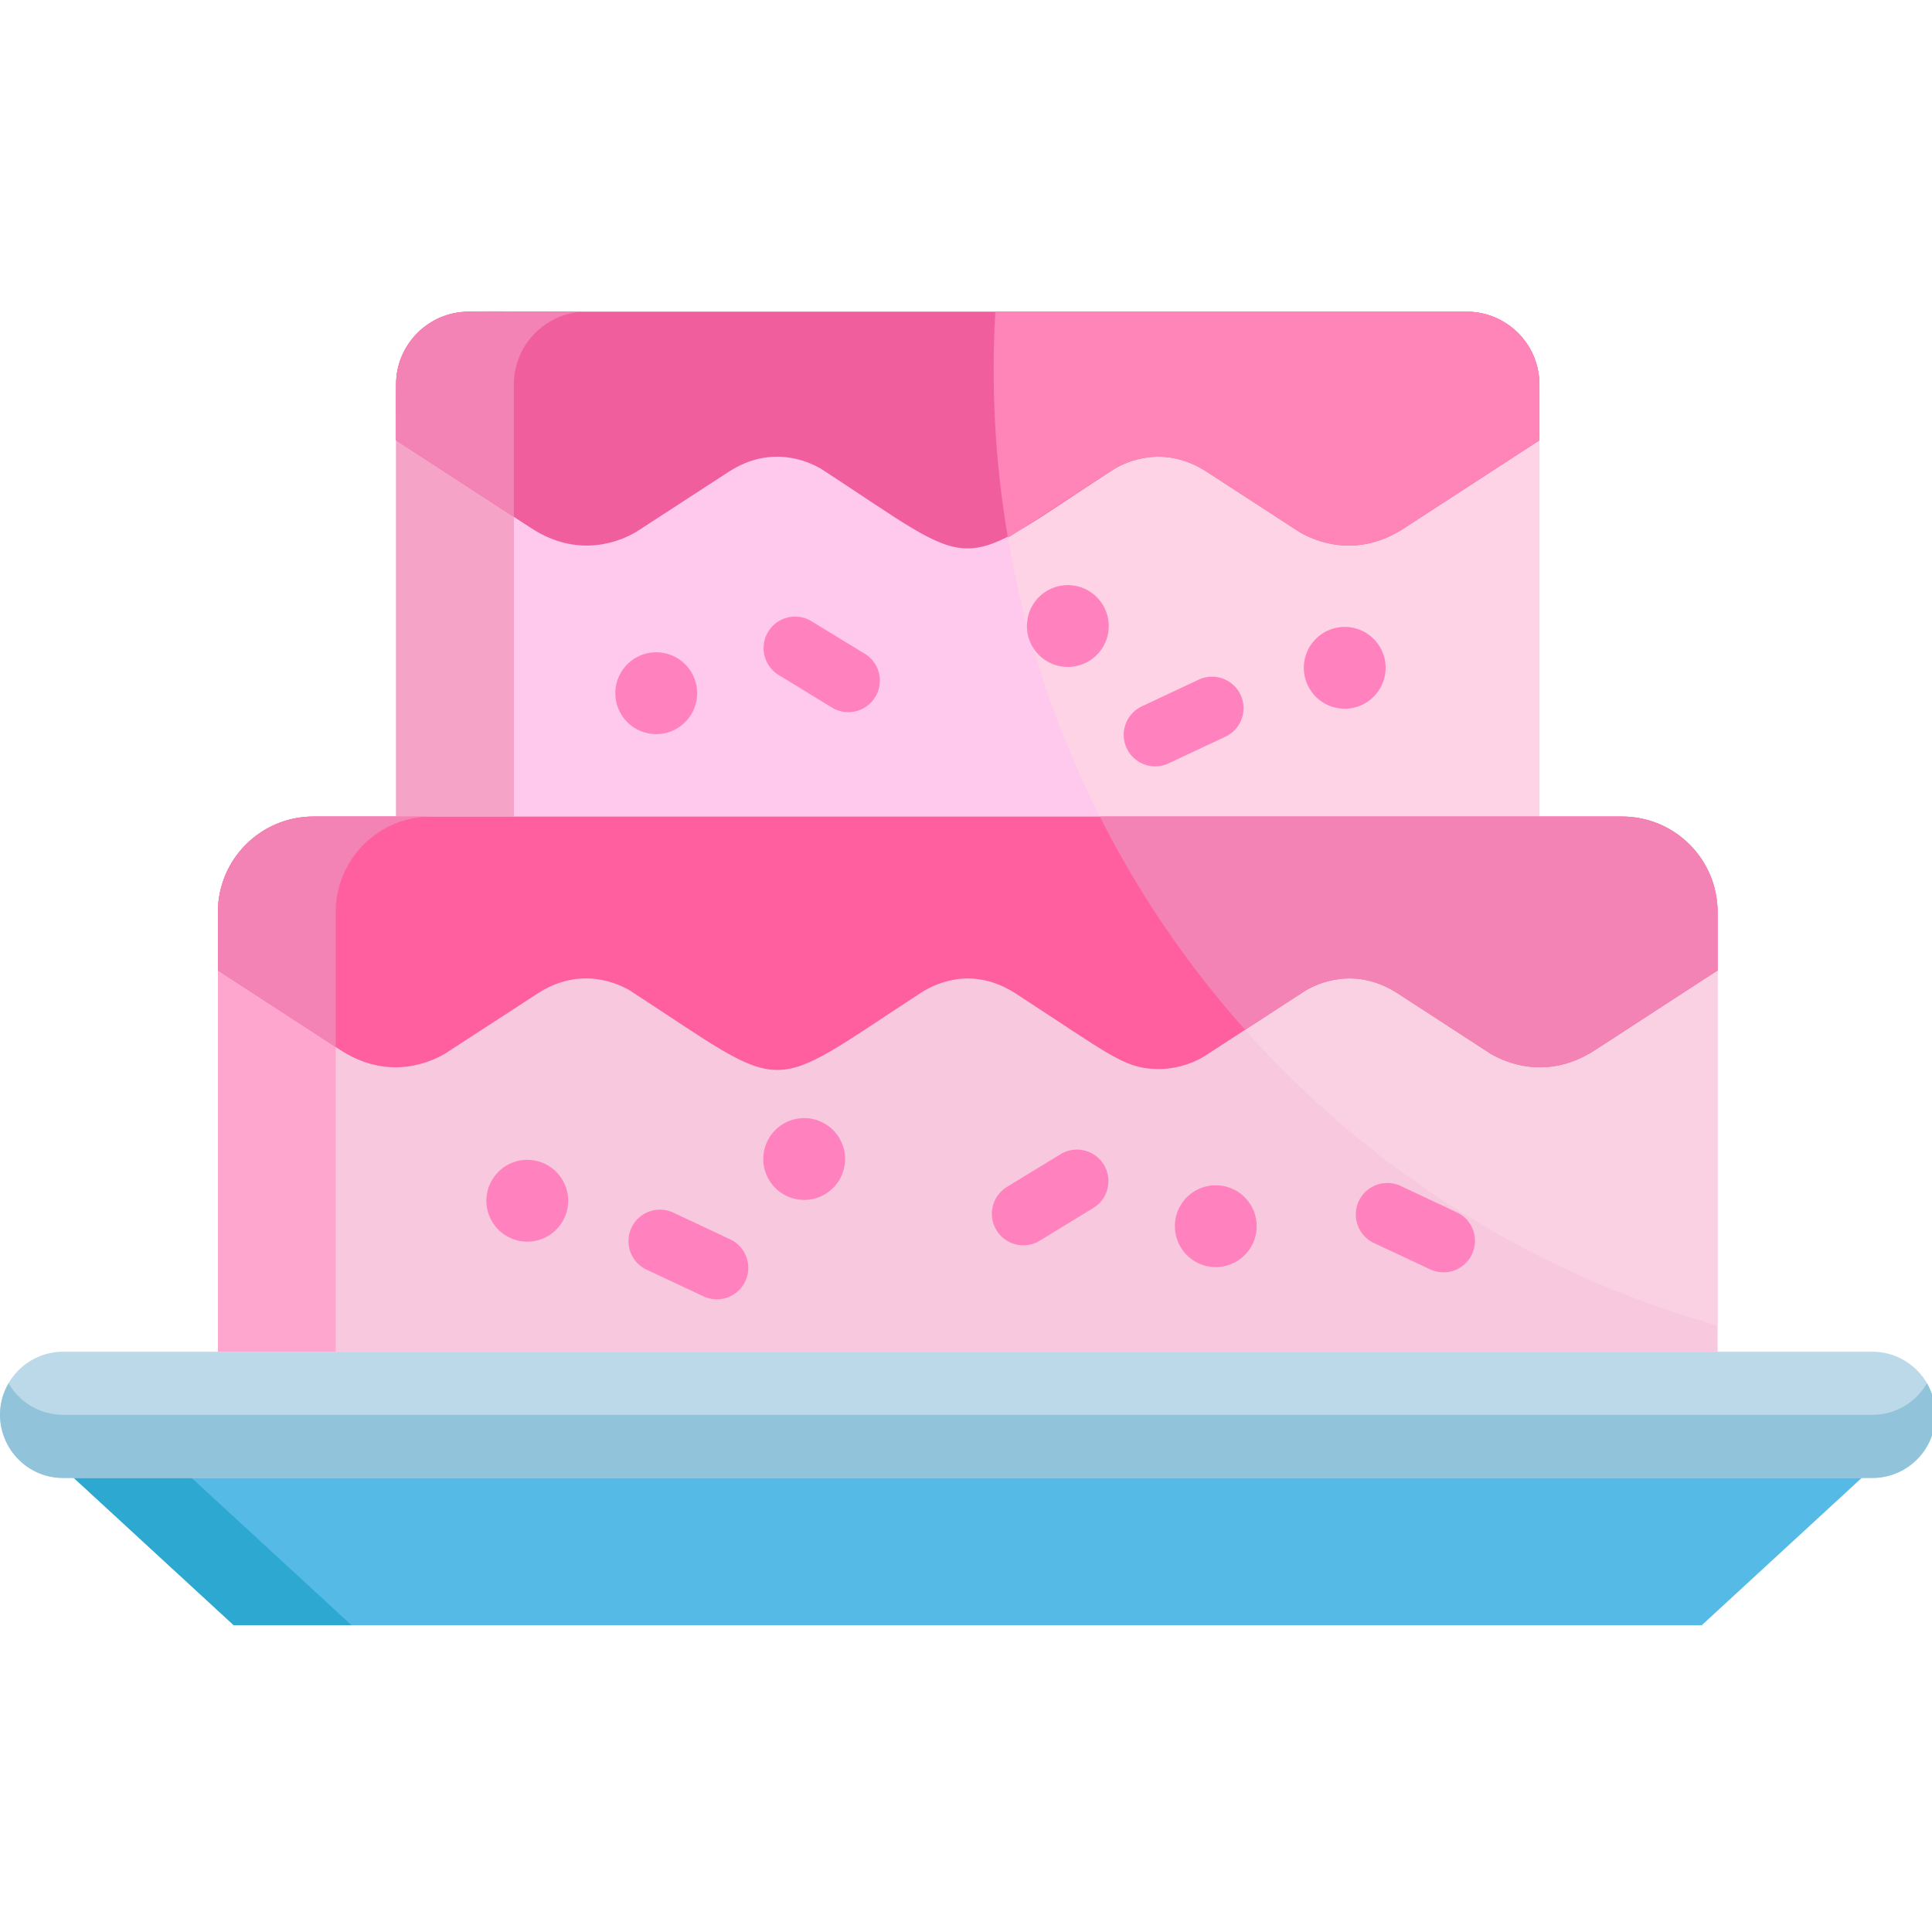
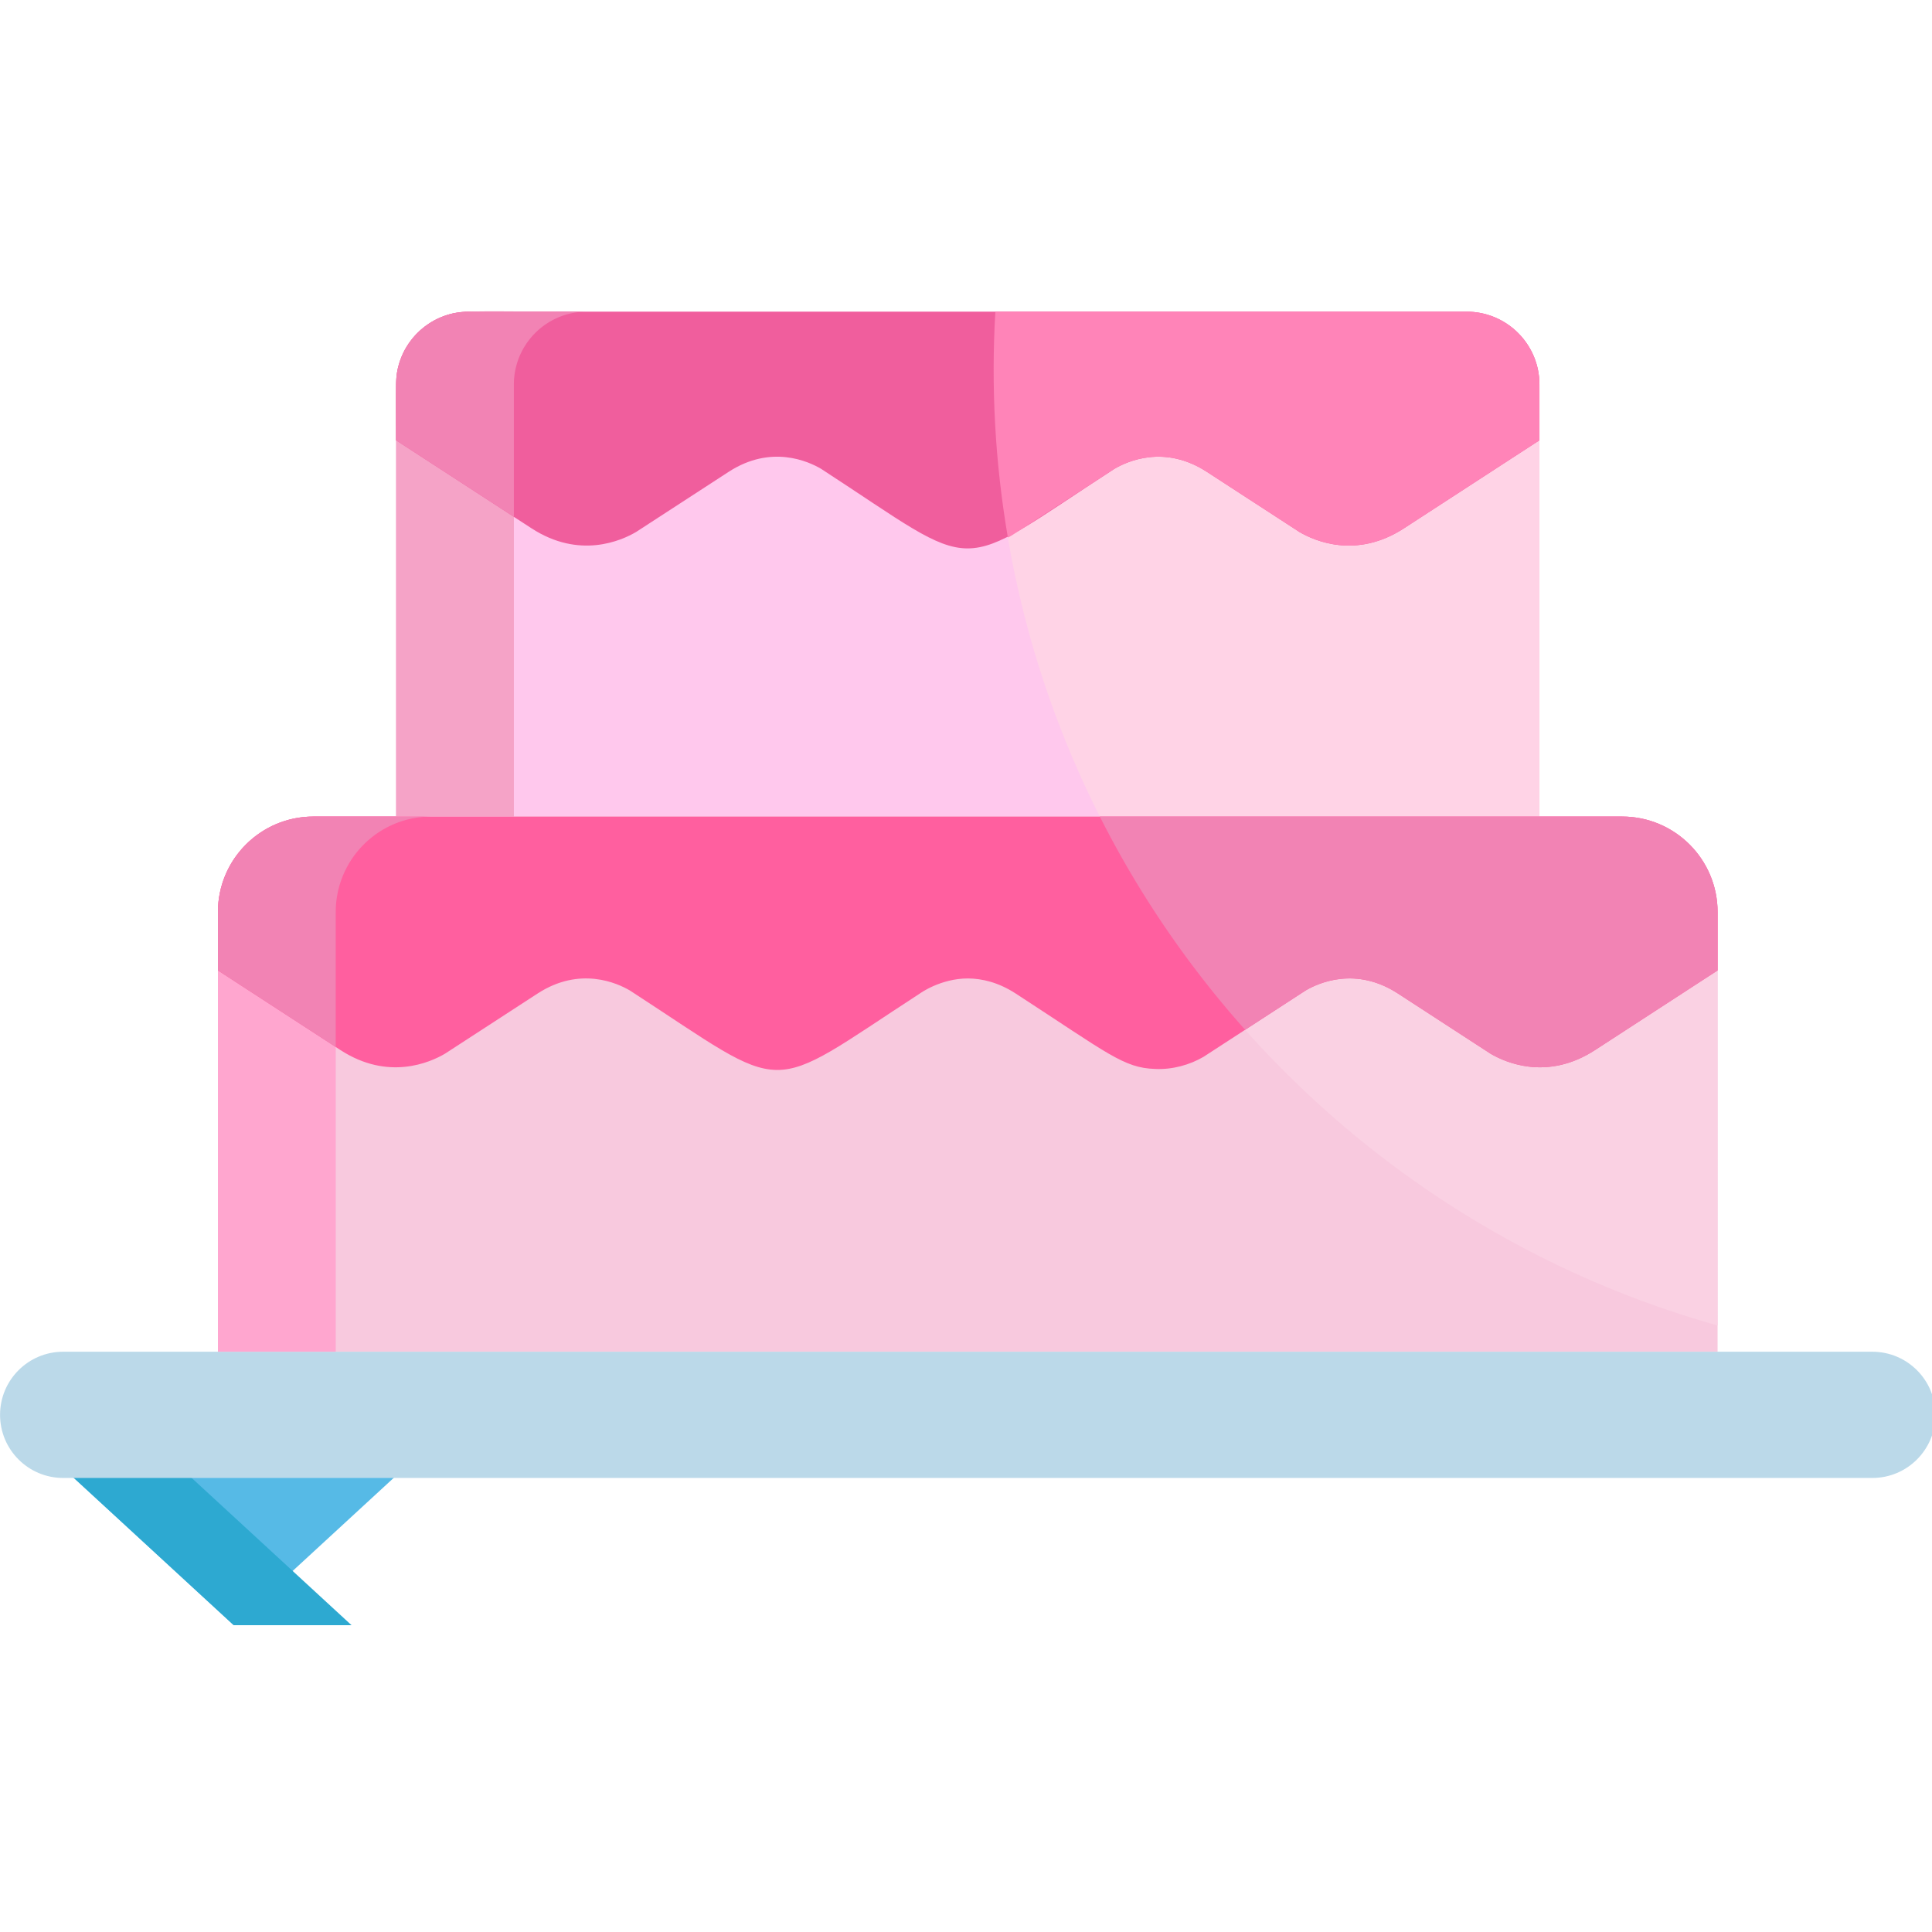
<svg xmlns="http://www.w3.org/2000/svg" xml:space="preserve" style="fill-rule:evenodd;clip-rule:evenodd;stroke-linejoin:round;stroke-miterlimit:2" viewBox="0 0 120 120">
  <g>
-     <path d="M18.315 471.966 61.781 512h388.005l43.466-40.034" style="fill:#56bae6;fill-rule:nonzero" transform="translate(0 -19.375) scale(.235)" />
+     <path d="M18.315 471.966 61.781 512l43.466-40.034" style="fill:#56bae6;fill-rule:nonzero" transform="translate(0 -19.375) scale(.235)" />
    <path d="M18.315 471.966 61.781 512h31.136l-43.466-40.034H18.315Z" style="fill:#2da9d1;fill-rule:nonzero" transform="translate(0 -19.375) scale(.235)" />
    <path d="M406.882 225.14v-41.069c0-10.629-8.617-19.246-19.247-19.246H123.928c-10.628 0-19.244 8.616-19.244 19.246v114.198h302.199V252.2" style="fill:#ffc8ed;fill-rule:nonzero" transform="translate(0 -19.375) scale(.235)" />
    <path d="M387.635 164.825H263.074c-2.704 47.172 7.089 92.822 27.614 133.444h116.194V184.071c0-10.629-8.617-19.246-19.247-19.246Z" style="fill:#ffd3e6;fill-rule:nonzero" transform="translate(0 -19.375) scale(.235)" />
    <path d="M155.067 164.825h-31.139c-10.628 0-19.244 8.617-19.244 19.246v114.198h31.136V184.071c0-10.629 8.616-19.246 19.247-19.246Z" style="fill:#f5a3c7;fill-rule:nonzero" transform="translate(0 -19.375) scale(.235)" />
    <path d="M387.635 164.825H123.929c-8.72 0-16.085 5.799-18.449 13.748-1.017 3.431-.797 4.267-.797 20.25l35.81 23.266c12.638 8.211 23.703 3.27 27.608.978l24.5-15.919.002-.001c11.198-7.276 21.08-2.755 24.421-.782 43.055 27.974 34.26 28.104 77.516 0 3.341-1.973 13.223-6.494 24.421.782l.002.001 24.499 15.919c3.904 2.292 14.97 7.233 27.608-.978l35.811-23.266v-14.752c.001-10.632-8.618-19.246-19.246-19.246Z" style="fill:#f05e9d;fill-rule:nonzero" transform="translate(0 -19.375) scale(.235)" />
    <path d="M387.635 164.825H263.074c-1.15 20.062-.075 39.849 3.312 59.701 1.241-.629-1.074.83 28.155-18.16 3.341-1.973 13.223-6.494 24.421.782l.002.001 24.499 15.919c3.904 2.292 14.97 7.233 27.608-.978l35.811-23.266c0-16.206.033-15.387-.101-16.72-.987-9.715-9.186-17.279-19.146-17.279Z" style="fill:#ff84b8;fill-rule:nonzero" transform="translate(0 -19.375) scale(.235)" />
    <path d="M135.82 184.071c0-10.629 8.617-19.246 19.247-19.246-31.406 0-33.271-.612-38.283 1.385a19.254 19.254 0 0 0-12.1 17.86v14.752l31.136 20.23v-34.981Z" style="fill:#f283b4;fill-rule:nonzero" transform="translate(0 -19.375) scale(.235)" />
    <path d="M453.965 368.964v-45.451c0-13.943-11.301-25.244-25.243-25.244H82.843c-13.942 0-25.241 11.301-25.241 25.244v116.204h396.363v-44.065" style="fill:#f8c9de;fill-rule:nonzero" transform="translate(0 -19.375) scale(.235)" />
    <path d="M428.721 298.269H290.688c32.834 64.99 91.894 114.466 163.277 134.512V323.514c0-13.944-11.302-25.245-25.244-25.245Z" style="fill:#fad1e3;fill-rule:nonzero" transform="translate(0 -19.375) scale(.235)" />
    <path d="M494.871 439.717H16.694c-9.212 0-16.679 7.468-16.679 16.681 0 9.212 7.467 16.681 16.679 16.681h478.177c9.212 0 16.681-7.468 16.681-16.681 0-9.212-7.469-16.681-16.681-16.681Z" style="fill:#bbd9e9;fill-rule:nonzero" transform="translate(0 -19.375) scale(.235)" />
-     <path d="M494.871 456.398H16.694c-6.169 0-11.545-3.359-14.428-8.34-6.437 11.109 1.613 25.021 14.428 25.021h478.177c9.212 0 16.681-7.468 16.681-16.681 0-3.041-.828-5.884-2.251-8.34-2.885 4.981-8.259 8.34-14.43 8.34Z" style="fill:#91c4db;fill-rule:nonzero" transform="translate(0 -19.375) scale(.235)" />
    <path d="M113.981 298.269H82.843c-13.942 0-25.241 11.301-25.241 25.244v116.204h31.136V323.513c0-13.943 11.301-25.244 25.243-25.244Z" style="fill:#ffa6cf;fill-rule:nonzero" transform="translate(0 -19.375) scale(.235)" />
    <path d="M57.602 323.513v15.431l32.378 21.038c12.638 8.212 23.703 3.27 27.608.978l24.5-15.919.002-.001c11.198-7.275 21.082-2.754 24.421-.781 42.85 27.837 34.94 27.854 76.605.782 0 0 5.452-3.987 12.726-3.987 3.755.031 8.072 1.042 12.607 3.986l.002.001c24.427 15.872 28.496 19.672 36.866 19.935 4.594.217 9.174-1.09 12.791-3.208l26.946-17.509c3.34-1.973 13.224-6.494 24.422.781l.002.001 24.499 15.919c3.904 2.292 14.969 7.235 27.61-.978l32.378-21.038v-15.431c0-13.943-11.301-25.244-25.243-25.244H82.844c-13.943 0-25.242 11.301-25.242 25.244Z" style="fill:#ff5f9f;fill-rule:nonzero" transform="translate(0 -19.375) scale(.235)" />
    <path d="M428.721 298.269H290.688a262.843 262.843 0 0 0 38.406 56.36c1.733-1.128-.832.54 15.96-10.372 3.34-1.972 13.224-6.493 24.422.782l.002.001 24.499 15.919c3.904 2.292 14.969 7.235 27.61-.978l32.378-21.038v-15.431c0-13.942-11.302-25.243-25.244-25.243ZM88.738 323.513c0-13.943 11.3-25.244 25.243-25.244H82.843c-13.942 0-25.241 11.301-25.241 25.244v15.431l31.136 20.231v-35.662Z" style="fill:#f283b4;fill-rule:nonzero" transform="translate(0 -19.375) scale(.235)" />
    <g>
-       <path d="m43.691 80.518-3.53-1.657a1.956 1.956 0 1 1 1.663-3.542l3.53 1.658a1.955 1.955 0 1 1-1.663 3.541Zm45.175-1.657-3.53-1.657a1.956 1.956 0 1 1 1.663-3.542l3.53 1.657a1.957 1.957 0 0 1-1.663 3.542ZM75.515 73.62a2.54 2.54 0 1 1-.001 5.081 2.54 2.54 0 0 1 .001-5.081Zm-13.622 2.792a1.956 1.956 0 0 1 .65-2.689l3.328-2.033a1.956 1.956 0 0 1 2.039 3.339l-3.328 2.033a1.956 1.956 0 0 1-2.689-.65ZM32.751 72.04a2.54 2.54 0 1 1-.001 5.081 2.54 2.54 0 0 1 .001-5.081Zm17.198-2.593a2.541 2.541 0 1 1 0 5.083 2.541 2.541 0 0 1 0-5.083Zm20.033-22.972a1.955 1.955 0 0 1 .939-2.602l3.53-1.658a1.956 1.956 0 1 1 1.663 3.542l-3.53 1.657a1.955 1.955 0 0 1-2.602-.939ZM40.76 40.516a2.54 2.54 0 1 1 0 5.081 2.54 2.54 0 0 1 0-5.081Zm10.932 3.442-3.327-2.033a1.956 1.956 0 0 1 2.039-3.339l3.328 2.032a1.957 1.957 0 0 1-2.04 3.34Zm31.832-5.02a2.54 2.54 0 1 1-.001 5.081 2.54 2.54 0 0 1 .001-5.081Zm-17.199-2.595a2.54 2.54 0 1 1 0 5.082 2.54 2.54 0 0 1 0-5.082Z" style="fill:#ff82bf;fill-rule:nonzero" />
-     </g>
+       </g>
  </g>
</svg>